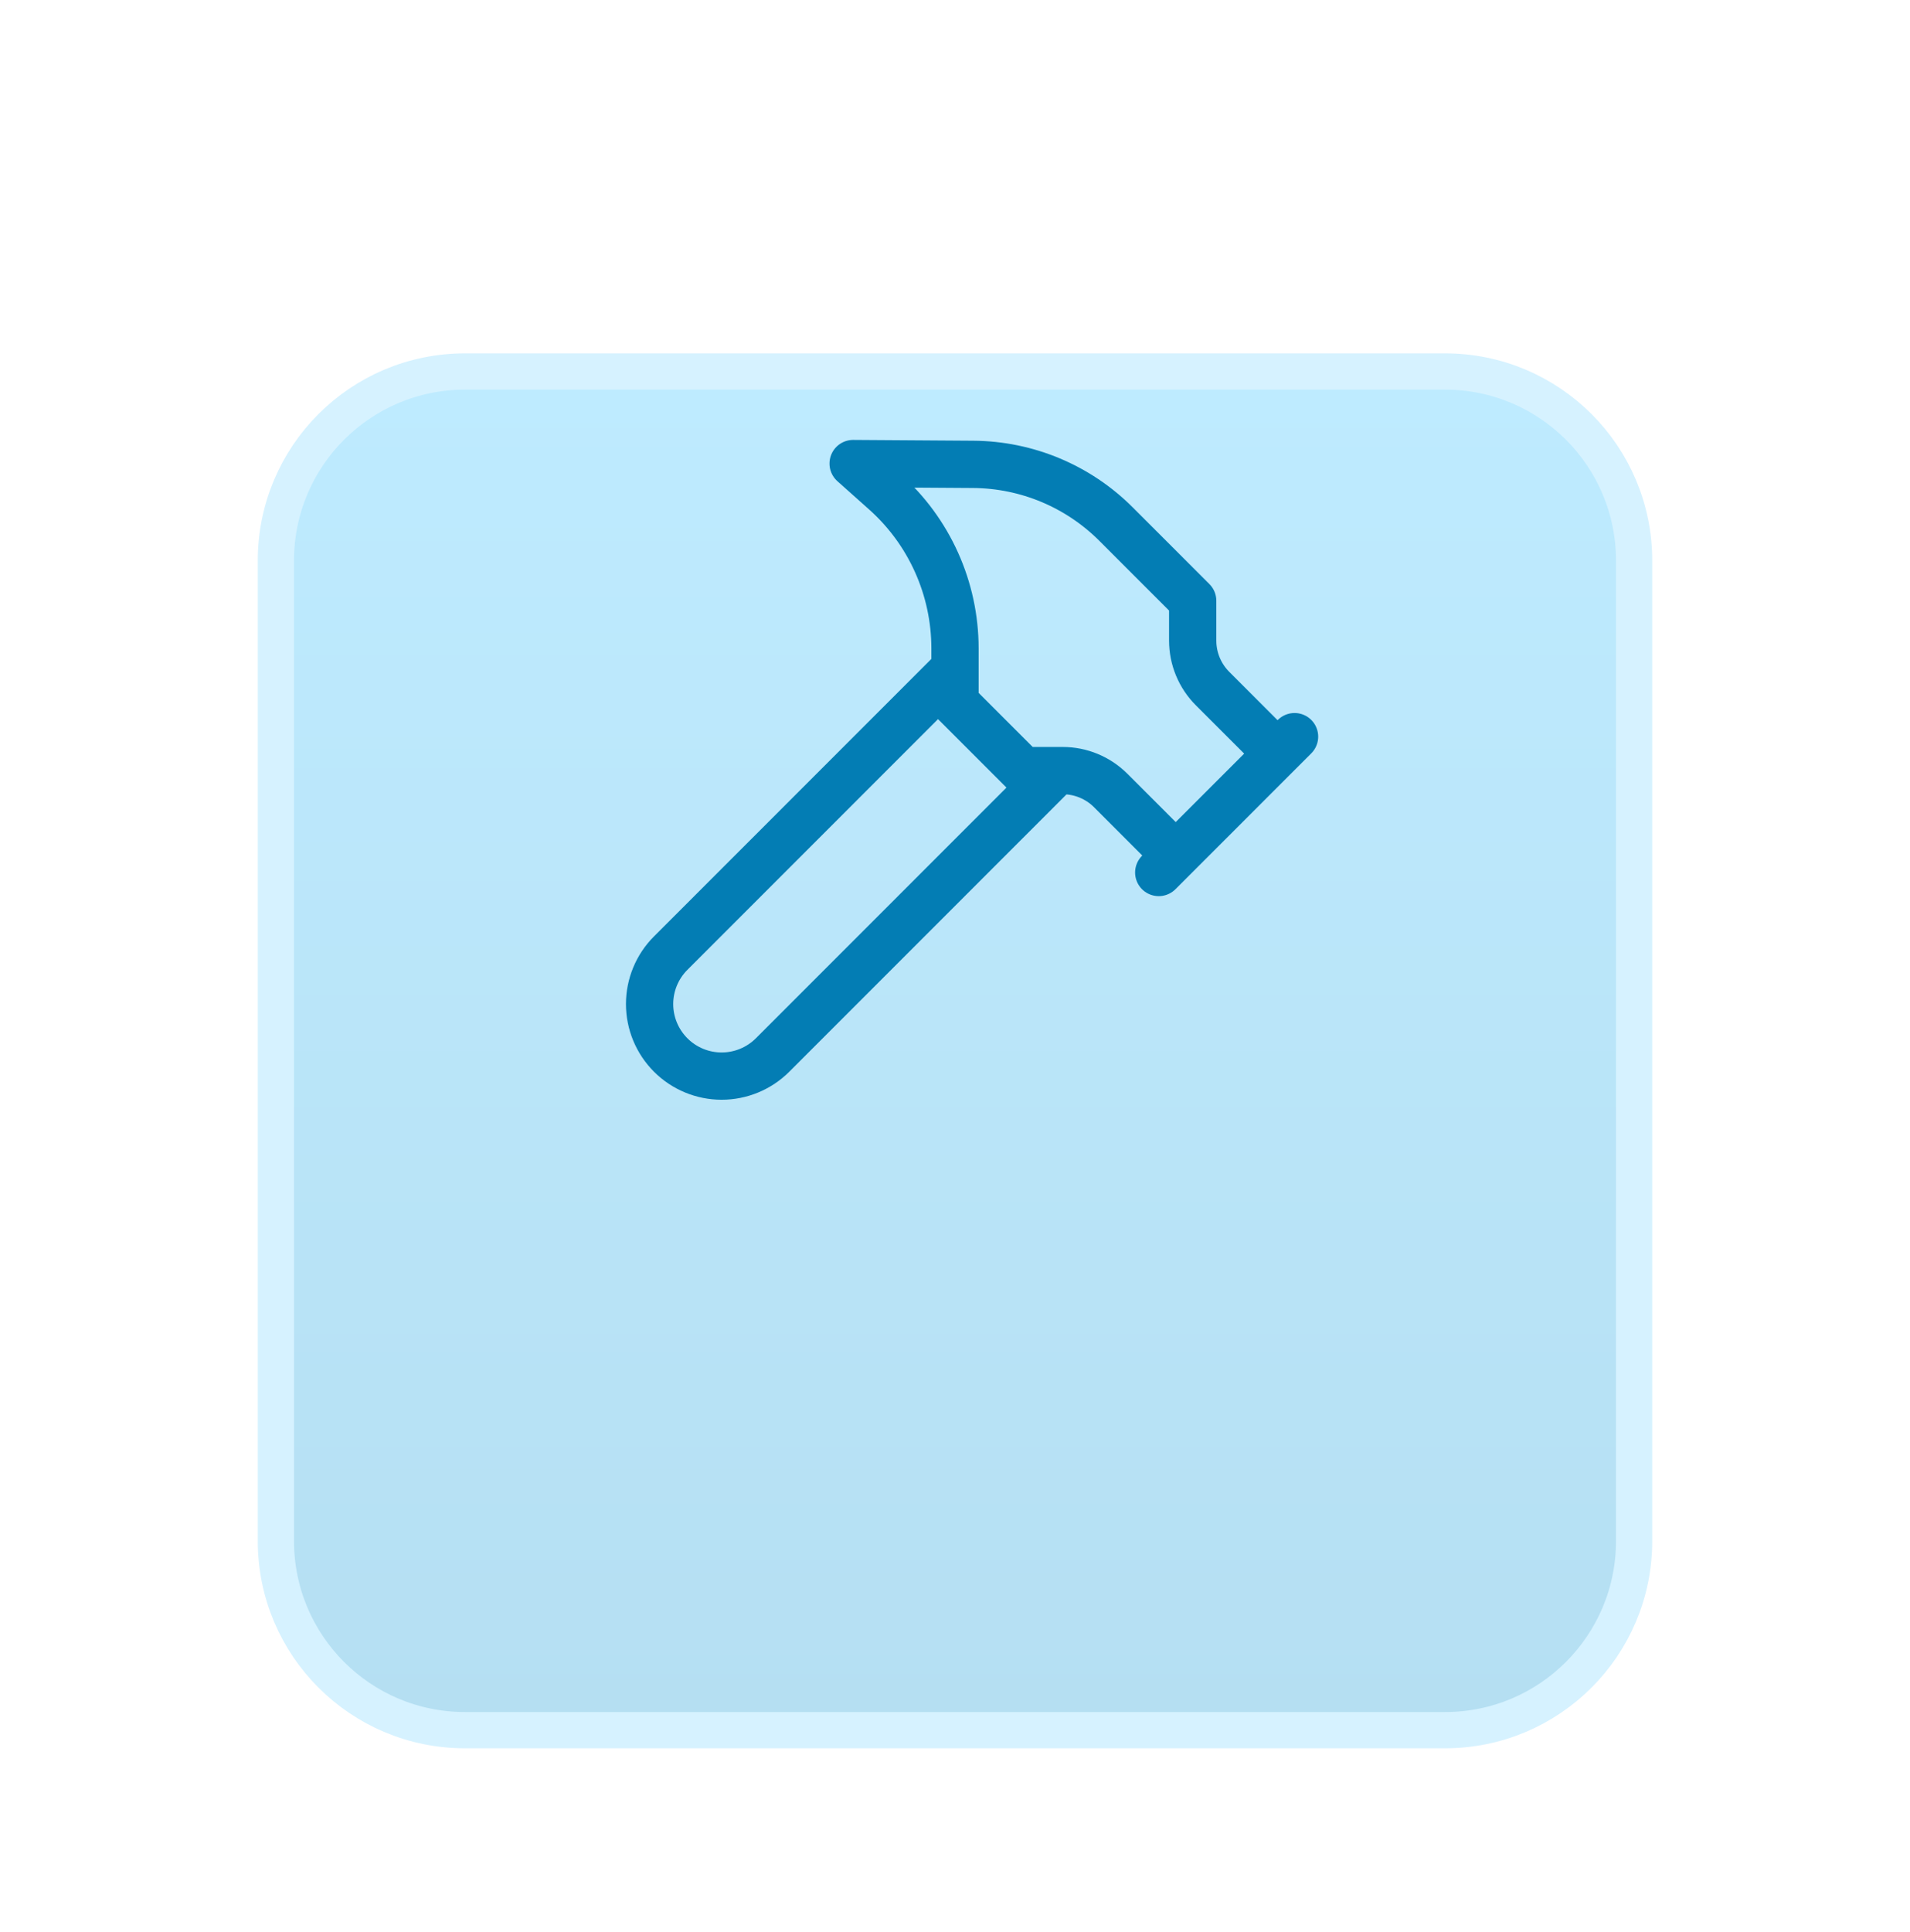
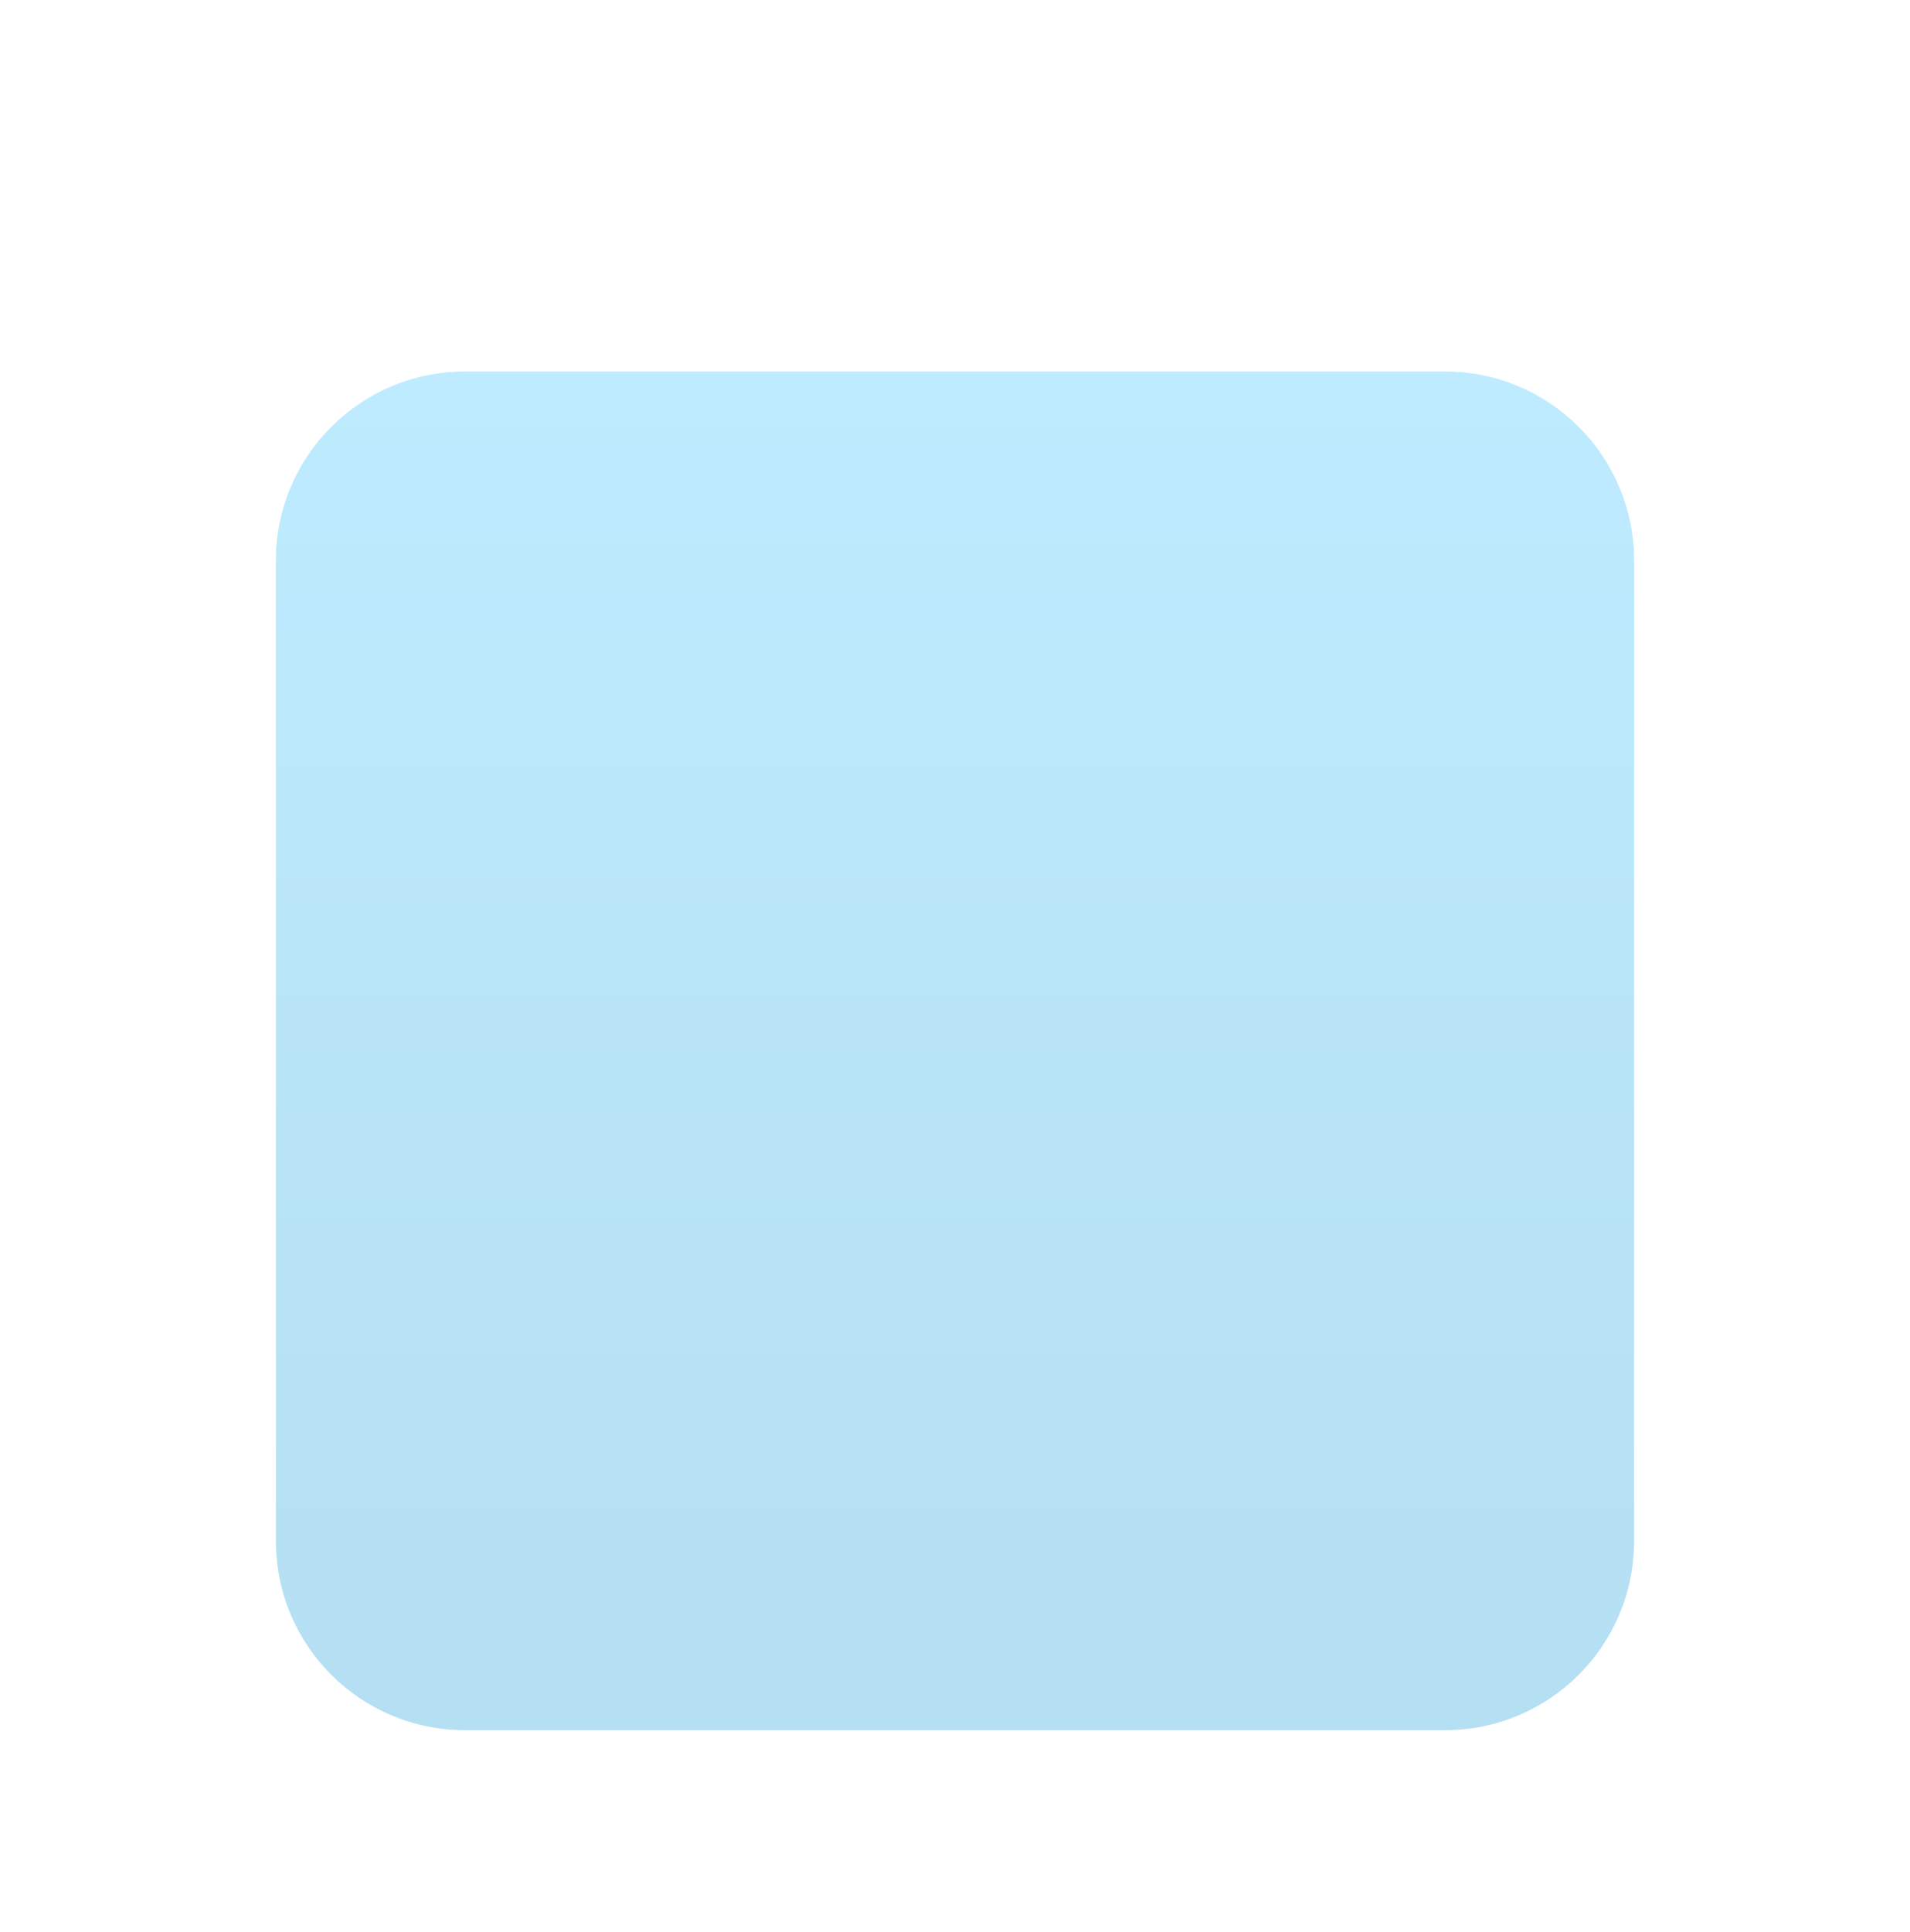
<svg xmlns="http://www.w3.org/2000/svg" width="90" height="91" viewBox="0 0 90 91" fill="none">
  <g filter="url(#filter0_dd_135_3487)">
    <path d="M13 12.408C13 7.488 16.988 3.5 21.908 3.5H68.092C73.012 3.5 77 7.488 77 12.408V58.592C77 63.512 73.012 67.5 68.092 67.5H21.908C16.988 67.5 13 63.512 13 58.592V12.408Z" fill="url(#paint0_linear_135_3487)" />
-     <path d="M13 12.408C13 7.488 16.988 3.5 21.908 3.5H68.092C73.012 3.5 77 7.488 77 12.408V58.592C77 63.512 73.012 67.5 68.092 67.5H21.908C16.988 67.5 13 63.512 13 58.592V12.408Z" stroke="#D6F2FF" stroke-width="1.708" />
  </g>
-   <path d="M49.8 36.3L36.404 49.697C35.767 50.333 34.904 50.691 34.004 50.691C33.103 50.691 32.24 50.333 31.604 49.697C30.967 49.06 30.609 48.197 30.609 47.297C30.609 46.397 30.967 45.533 31.604 44.897L45 31.5M54.6 41.1L61 34.7M60.2 35.5L57.138 32.438C56.537 31.838 56.2 31.024 56.2 30.175V28.3L52.584 24.684C50.799 22.9 48.384 21.891 45.861 21.874L40.2 21.836L41.672 23.148C42.718 24.075 43.555 25.213 44.128 26.487C44.702 27.761 44.999 29.143 45 30.54V33.1L48.2 36.3H50.075C50.924 36.3 51.738 36.637 52.338 37.237L55.4 40.3" stroke="#037DB4" stroke-width="2.227" stroke-linecap="round" stroke-linejoin="round" />
  <defs>
    <filter id="filter0_dd_135_3487" x="0.146" y="0.646" width="89.708" height="89.707" filterUnits="userSpaceOnUse" color-interpolation-filters="sRGB">
      <feFlood flood-opacity="0" result="BackgroundImageFix" />
      <feColorMatrix in="SourceAlpha" type="matrix" values="0 0 0 0 0 0 0 0 0 0 0 0 0 0 0 0 0 0 127 0" result="hardAlpha" />
      <feMorphology radius="4" operator="erode" in="SourceAlpha" result="effect1_dropShadow_135_3487" />
      <feOffset dy="4" />
      <feGaussianBlur stdDeviation="3" />
      <feColorMatrix type="matrix" values="0 0 0 0 0 0 0 0 0 0 0 0 0 0 0 0 0 0 0.1 0" />
      <feBlend mode="normal" in2="BackgroundImageFix" result="effect1_dropShadow_135_3487" />
      <feColorMatrix in="SourceAlpha" type="matrix" values="0 0 0 0 0 0 0 0 0 0 0 0 0 0 0 0 0 0 127 0" result="hardAlpha" />
      <feMorphology radius="3" operator="erode" in="SourceAlpha" result="effect2_dropShadow_135_3487" />
      <feOffset dy="10" />
      <feGaussianBlur stdDeviation="7.5" />
      <feColorMatrix type="matrix" values="0 0 0 0 0 0 0 0 0 0 0 0 0 0 0 0 0 0 0.1 0" />
      <feBlend mode="normal" in2="effect1_dropShadow_135_3487" result="effect2_dropShadow_135_3487" />
      <feBlend mode="normal" in="SourceGraphic" in2="effect2_dropShadow_135_3487" result="shape" />
    </filter>
    <linearGradient id="paint0_linear_135_3487" x1="45" y1="3.5" x2="45" y2="67.5" gradientUnits="userSpaceOnUse">
      <stop stop-color="#BEEBFF" />
      <stop offset="1" stop-color="#B5DFF2" />
    </linearGradient>
  </defs>
</svg>